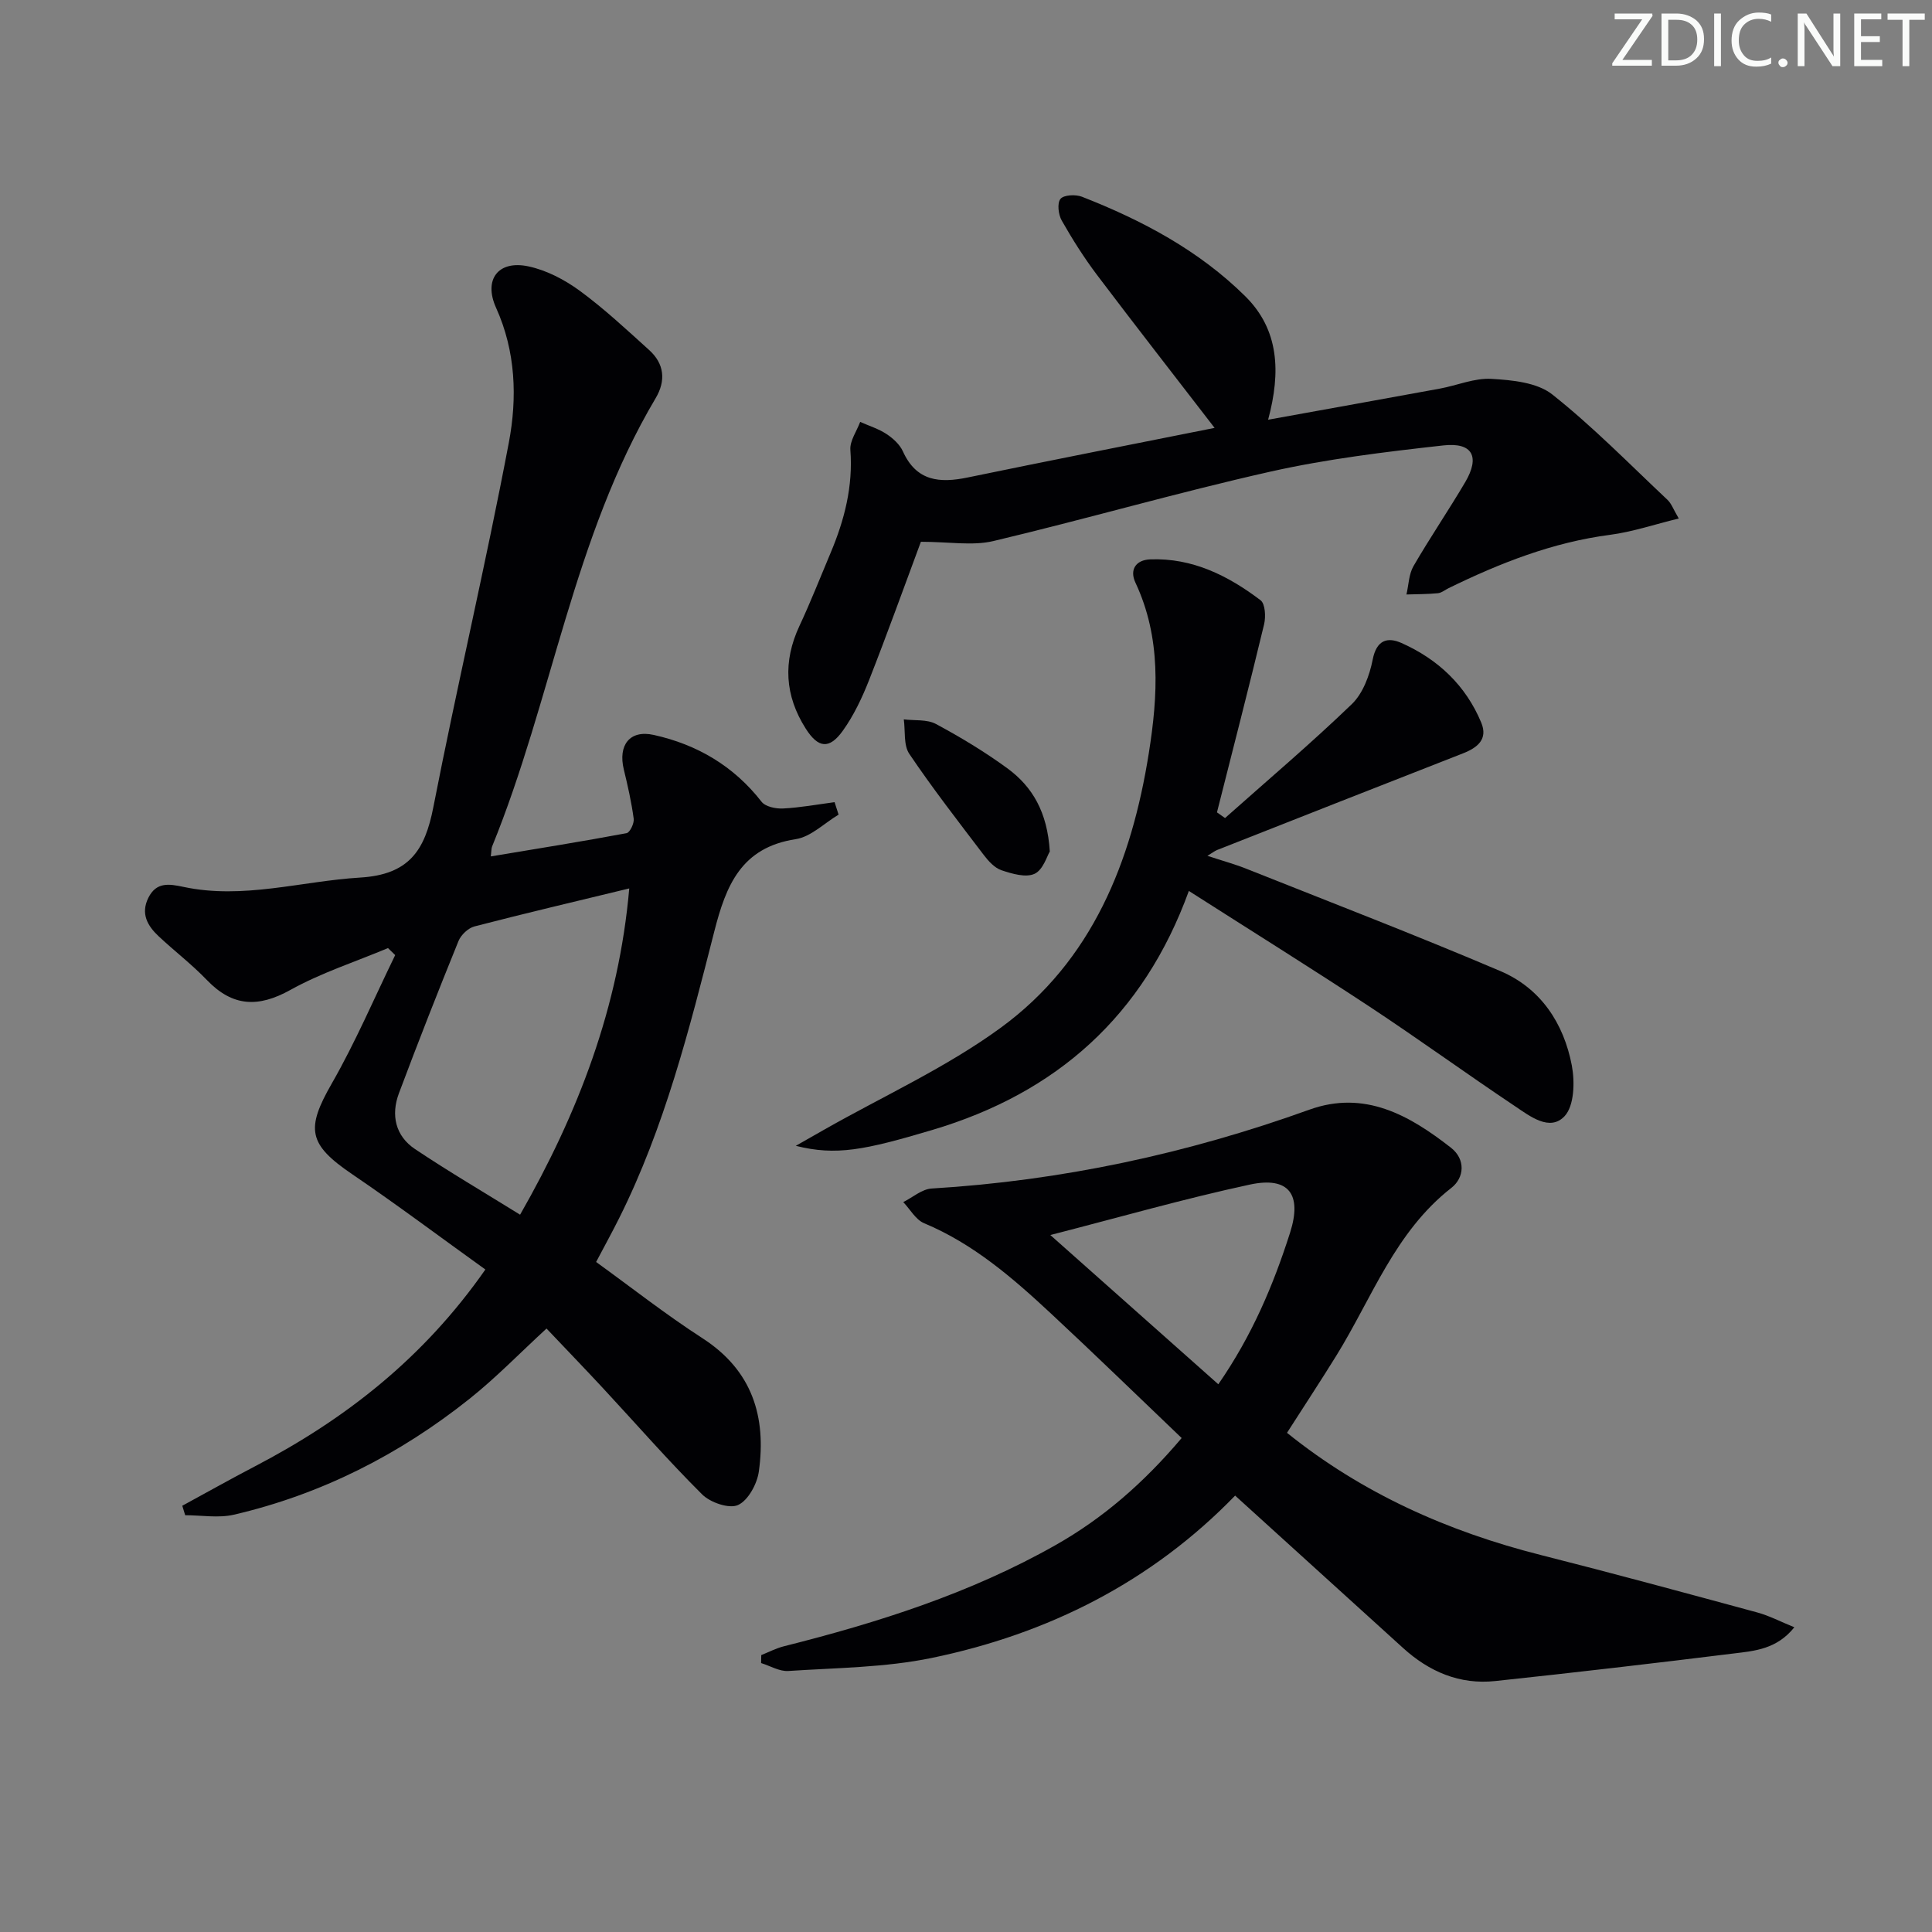
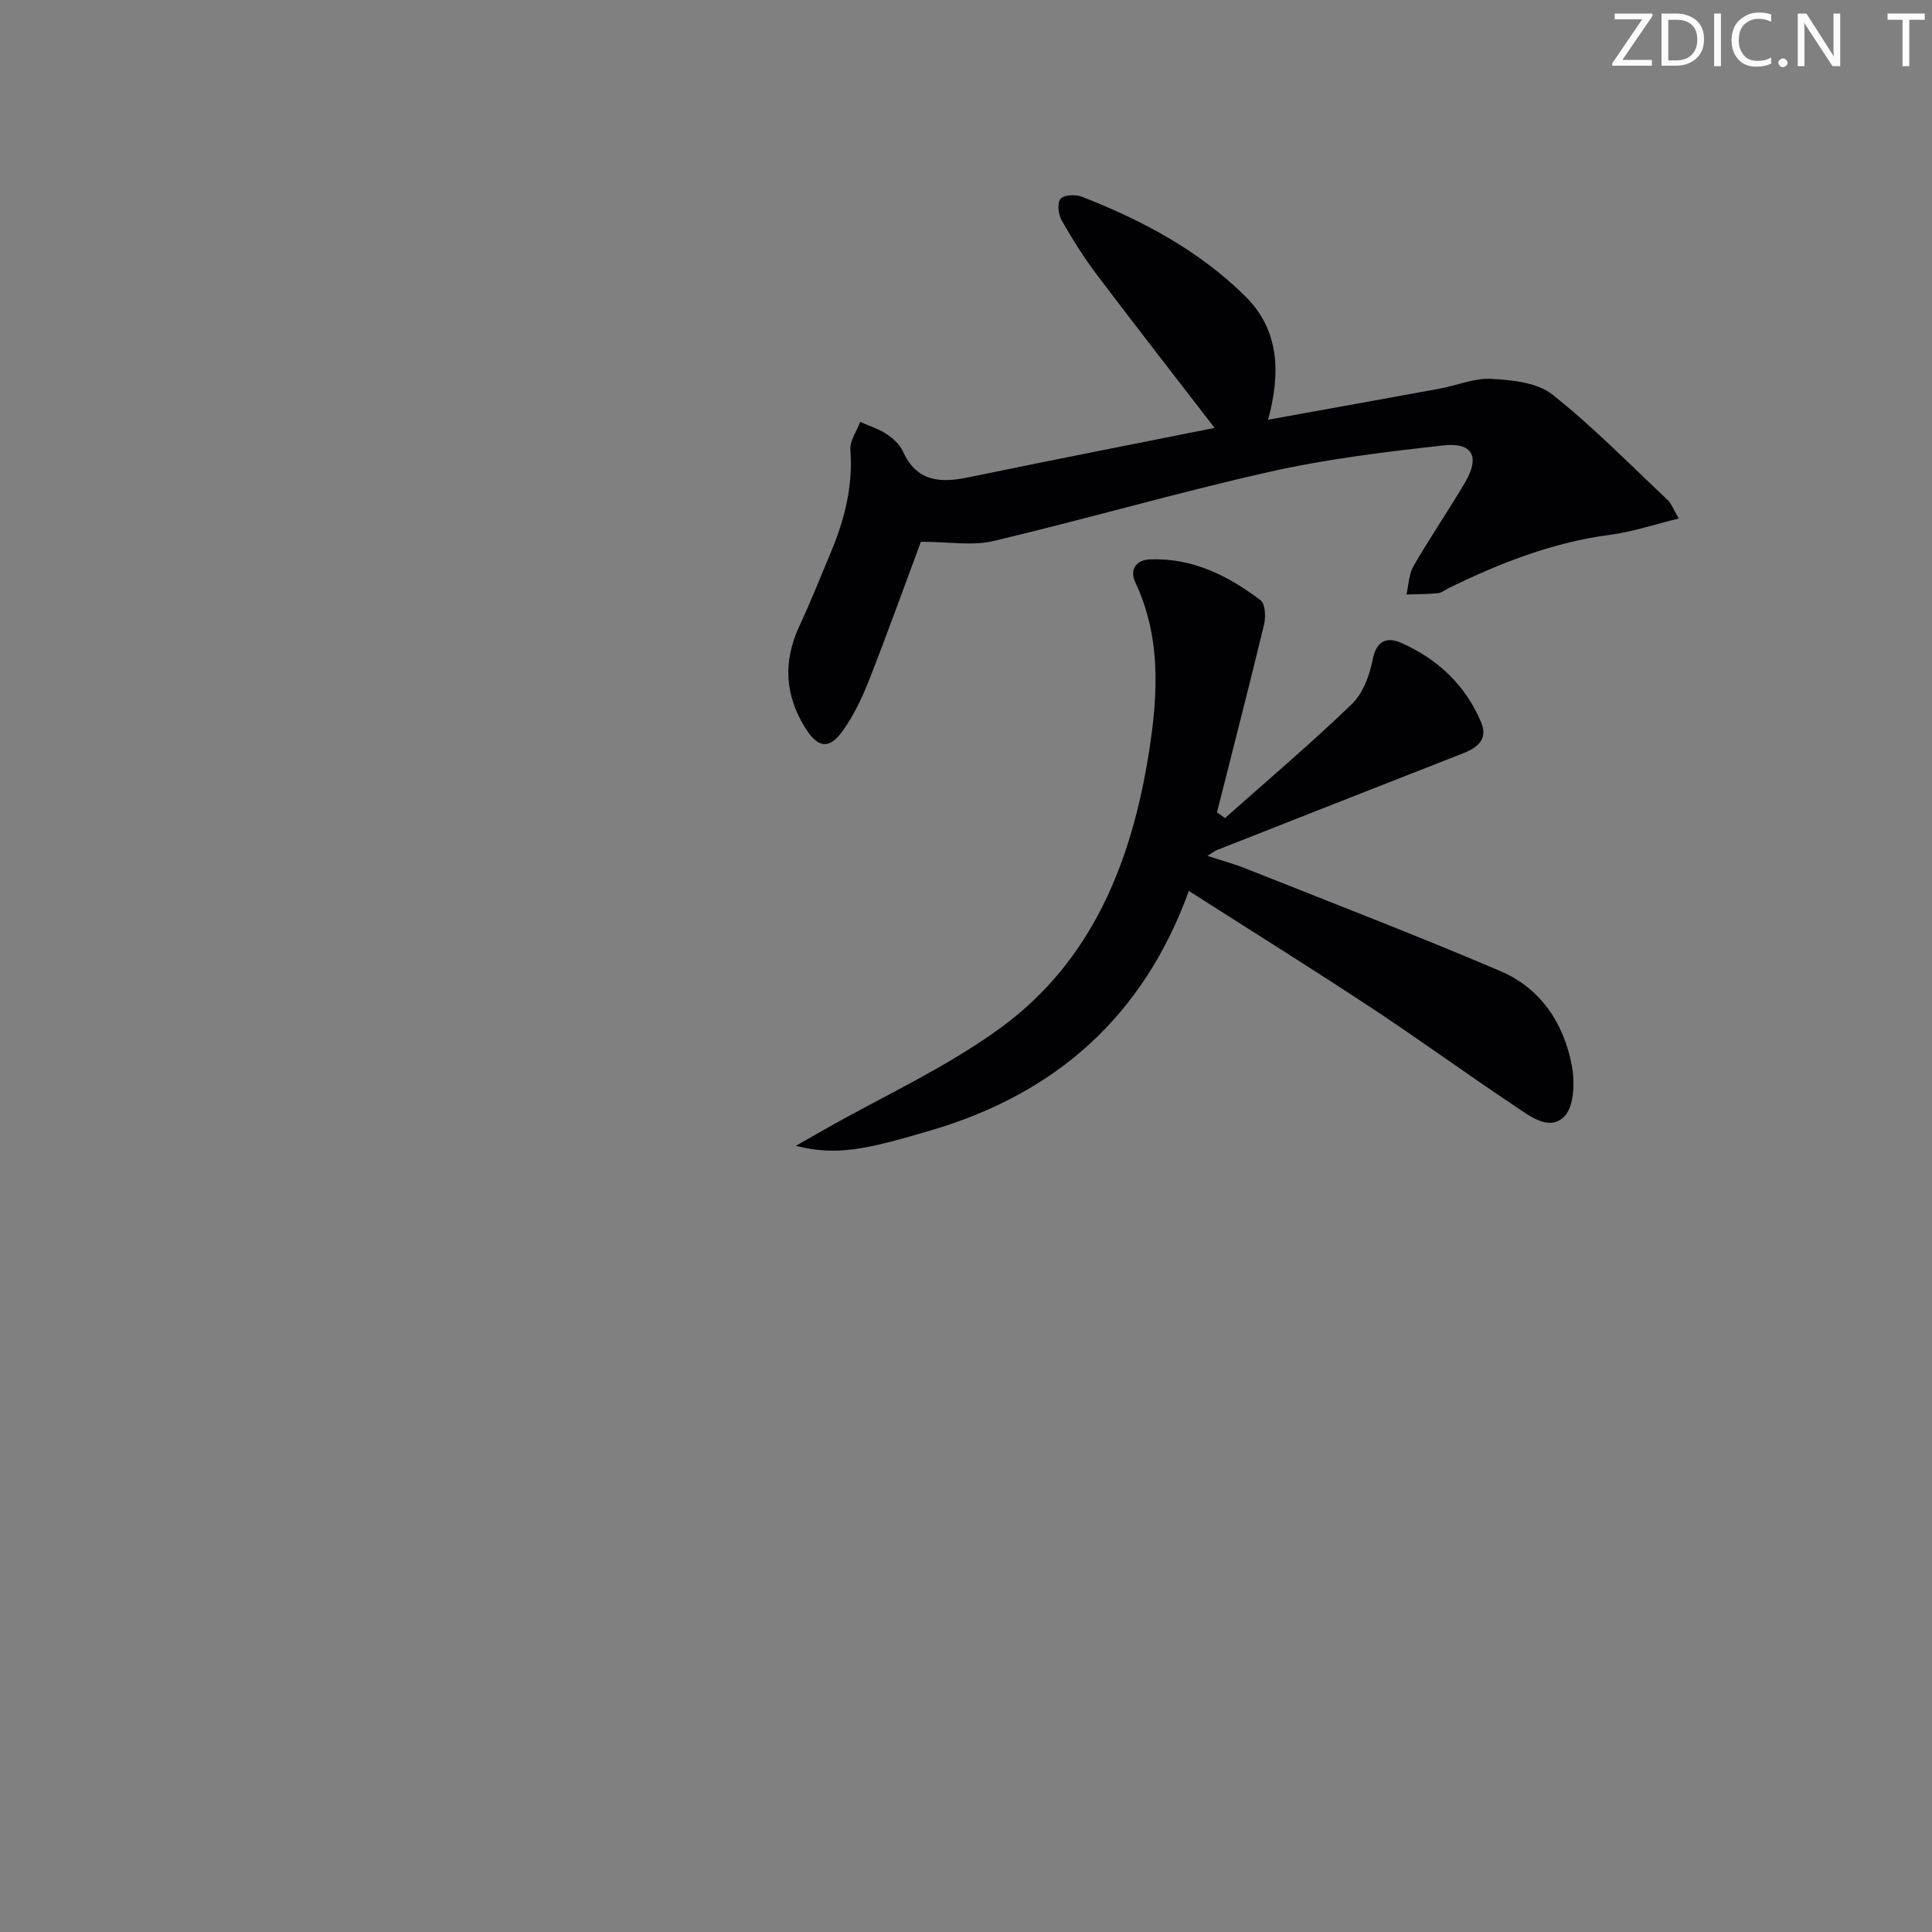
<svg xmlns="http://www.w3.org/2000/svg" enable-background="new 0 0 400 400" viewBox="0 0 400 400">
  <rect x="0" y="0" width="400" height="400" fill="#808080" stroke="none" />
  <g fill="#fafbfa">
    <path d="m342.2 3.2-6.3 9.2h6.1v1.2h-8.2v-.5l6.2-9.1h-5.7v-1.2h7.8v.4z" />
    <path d="m344 13.7v-10.9h3.1c1.6 0 3 .5 4.1 1.4 1.1 1 1.6 2.2 1.6 3.9s-.5 3-1.6 4-2.5 1.5-4.2 1.5h-3zm1.4-9.6v8.4h1.6c1.4 0 2.5-.4 3.2-1.1.8-.8 1.2-1.8 1.2-3.2s-.4-2.4-1.2-3.1-1.8-1-3.1-1z" />
    <path d="m356.3 2.8v10.9h-1.4v-10.9z" />
    <path d="m366.6 13.2c-.8.4-1.8.6-3 .6-1.6 0-2.8-.5-3.7-1.5s-1.4-2.3-1.4-3.9c0-1.7.5-3.2 1.6-4.2s2.4-1.6 4-1.6c1 0 1.9.1 2.6.4v1.5c-.8-.4-1.6-.6-2.6-.6-1.2 0-2.2.4-3 1.2s-1.1 1.9-1.1 3.3c0 1.3.4 2.3 1.1 3.1s1.6 1.1 2.8 1.1c1.1 0 2-.2 2.8-.7v1.3z" />
    <path d="m368.2 13c0-.3.1-.5.3-.6.2-.2.4-.3.6-.3.3 0 .5.1.7.3s.3.4.3.6-.1.5-.3.6c-.2.2-.4.3-.7.3s-.5-.1-.6-.3c-.2-.2-.3-.4-.3-.6z" />
    <path d="m381.1 13.7h-1.7l-5.5-8.4c-.2-.2-.3-.5-.4-.7 0 .2.1.8.1 1.5v7.6h-1.4v-10.9h1.8l5.3 8.3c.3.4.4.6.4.8 0-.3-.1-.8-.1-1.6v-7.5h1.4v10.9z" />
-     <path d="m389.7 13.7h-5.8v-10.9h5.6v1.2h-4.2v3.5h3.9v1.2h-3.9v3.7h4.4z" />
    <path d="m398.4 4.1h-3.1v9.6h-1.4v-9.6h-3.1v-1.3h7.7v1.3z" />
  </g>
-   <path d="m101.62 177.31c9.55-1.59 18.85-3.08 28.1-4.81.69-.13 1.61-2.03 1.48-2.99-.46-3.43-1.23-6.84-2.05-10.21-1.21-5.02 1.22-8.25 6.2-7.14 8.95 1.98 16.55 6.42 22.32 13.83.8 1.03 2.96 1.48 4.45 1.4 3.57-.18 7.11-.84 10.67-1.31.28.86.55 1.72.83 2.58-2.95 1.76-5.73 4.6-8.88 5.08-11.28 1.73-14.42 9.55-16.86 19.13-5.16 20.23-10.28 40.54-19.71 59.38-1.48 2.96-3.08 5.86-4.75 9.03 7.24 5.23 14.39 10.86 22.01 15.78 10.32 6.66 13.26 16.24 11.68 27.6-.36 2.57-2.21 5.98-4.31 6.94-1.83.83-5.74-.51-7.43-2.2-7.08-7.04-13.64-14.58-20.44-21.9-3.84-4.14-7.76-8.2-11.78-12.44-5.46 5.02-10.41 10.14-15.93 14.54-14.48 11.54-30.7 19.79-48.79 24-3.2.74-6.72.11-10.09.11-.2-.65-.4-1.31-.6-1.96 4.99-2.71 9.94-5.5 14.98-8.13 18.71-9.75 34.94-22.4 47.77-40.78-9.29-6.67-18.3-13.43-27.6-19.75-9.09-6.18-9.6-9.35-4.2-18.76 4.91-8.56 8.8-17.71 13.13-26.59-.5-.48-.99-.97-1.49-1.45-6.76 2.84-13.83 5.12-20.2 8.66-6.67 3.71-11.98 3.49-17.3-2.05-3.1-3.23-6.7-5.98-9.98-9.05-2.31-2.17-3.77-4.68-2.13-7.98 1.65-3.31 4.28-2.88 7.26-2.25 12.37 2.64 24.39-1.19 36.59-1.93 10.14-.61 13.41-5.64 15.15-14.58 4.92-25.22 10.85-50.24 15.63-75.48 1.75-9.25 1.45-18.86-2.65-27.92-2.63-5.83.44-9.9 6.71-8.56 3.75.8 7.49 2.76 10.62 5.05 5.07 3.72 9.7 8.05 14.38 12.28 3.14 2.84 3.48 6.34 1.34 9.95-17.11 28.82-21.42 62.3-33.86 92.81-.17.4-.13.91-.27 2.07zm28.66 6.63c-11.21 2.72-21.67 5.17-32.06 7.87-1.29.34-2.77 1.74-3.29 3.01-4.25 10.46-8.38 20.97-12.34 31.54-1.68 4.49-.74 8.81 3.33 11.54 7.01 4.69 14.3 8.96 21.76 13.59 12.04-21.07 20.45-42.94 22.6-67.55z" fill="#010104" />
-   <path d="m255.72 309.65c-17.34 17.88-38.7 28.62-62.82 33.61-9.67 2-19.77 2.04-29.69 2.7-1.83.12-3.75-1.06-5.63-1.64.01-.55.02-1.1.03-1.65 1.55-.62 3.06-1.41 4.67-1.82 19.52-4.91 38.62-10.97 56.24-20.94 9.79-5.54 18.19-12.8 26.13-22.18-9.07-8.66-17.97-17.32-27.06-25.78-7.92-7.37-16.07-14.44-26.27-18.7-1.74-.73-2.89-2.88-4.31-4.37 1.96-.98 3.87-2.69 5.88-2.81 26.88-1.62 52.88-7.21 78.19-16.32 11.45-4.12 20.7 1.14 29.31 7.86 3.09 2.41 2.8 6.22.1 8.33-11.67 9.1-16.42 22.78-23.81 34.72-3.31 5.35-6.78 10.61-10.22 15.99 15.6 12.56 33.34 20.44 52.59 25.31 14.95 3.78 29.84 7.83 44.73 11.87 2.49.67 4.82 1.9 7.72 3.08-3.62 4.52-8.17 4.89-12.45 5.41-16.47 2.04-32.95 3.96-49.46 5.72-7.37.79-13.69-1.92-19.12-6.86-11.45-10.41-22.91-20.8-34.75-31.53zm-3.48-23.05c7.04-10.19 11.4-20.57 14.85-31.37 2.53-7.93-.22-11.71-8.3-9.98-13.53 2.91-26.85 6.73-41.33 10.45 11.96 10.62 23.1 20.52 34.78 30.9z" fill="#010104" />
  <path d="m253.63 169.37c8.79-7.82 17.78-15.43 26.24-23.58 2.31-2.22 3.69-5.96 4.33-9.22.79-4.06 3.04-4.74 5.95-3.45 7.54 3.35 13.32 8.77 16.53 16.5 1.42 3.43-.79 5.18-3.77 6.35-16.99 6.64-33.97 13.33-50.94 20.02-.45.18-.84.5-1.99 1.2 3.07 1.01 5.64 1.71 8.1 2.69 17.56 6.99 35.2 13.78 52.58 21.18 8.33 3.55 13.1 10.8 14.77 19.54.64 3.39.51 8.34-1.5 10.49-3.05 3.25-7.17.01-10.26-2.06-10.09-6.75-19.93-13.89-30.06-20.58-12.07-7.96-24.35-15.61-37.47-23.99-9.38 25.83-27.34 41.83-53.13 49.49-14 4.16-19.88 5.38-28.25 3.28 2.41-1.37 4.14-2.35 5.87-3.34 12.25-6.96 25.28-12.86 36.58-21.12 18.94-13.84 27.09-34.41 30.65-56.91 1.88-11.88 2.58-23.8-2.78-35.23-1.25-2.66.05-4.71 3.09-4.82 8.73-.32 16.11 3.38 22.81 8.46.98.74 1.11 3.42.74 4.98-3.13 13.01-6.48 25.97-9.76 38.94.55.39 1.11.78 1.67 1.18z" fill="#010104" />
  <path d="m190.66 112.17c-3.48 9.36-6.95 19.02-10.7 28.57-1.45 3.68-3.18 7.37-5.47 10.56-2.8 3.9-5.1 3.59-7.66-.43-4.35-6.83-4.77-13.89-1.31-21.29 2.32-4.96 4.32-10.07 6.45-15.12 2.87-6.81 4.66-13.78 4.09-21.31-.14-1.87 1.31-3.86 2.03-5.8 1.83.82 3.8 1.42 5.45 2.51 1.35.89 2.75 2.16 3.4 3.6 2.81 6.21 7.62 6.6 13.44 5.39 17.02-3.52 34.07-6.86 51.09-10.26-8.23-10.69-16.37-21.11-24.34-31.66-2.69-3.57-5.1-7.38-7.31-11.27-.7-1.23-.98-3.6-.26-4.48.68-.84 3.13-.96 4.44-.45 12.48 4.88 24.25 11.13 33.84 20.63 6.94 6.88 7.39 15.59 4.71 25.54 12.2-2.21 23.88-4.3 35.54-6.44 3.59-.66 7.19-2.23 10.71-2.02 4.29.25 9.43.74 12.56 3.21 8.44 6.68 16.02 14.45 23.89 21.85.8.76 1.2 1.95 2.32 3.85-5.05 1.23-9.58 2.77-14.23 3.38-11.88 1.55-22.78 5.84-33.42 11.04-.74.36-1.46.98-2.24 1.05-2.15.21-4.33.19-6.49.26.46-1.97.49-4.19 1.45-5.86 3.41-5.89 7.26-11.53 10.72-17.4 3.09-5.26 1.53-8.28-4.54-7.6-12.03 1.34-24.12 2.8-35.9 5.45-19.21 4.32-38.14 9.82-57.3 14.36-4.33 1.01-9.1.14-14.96.14z" fill="#010104" />
-   <path d="m217.35 176.29c-.57.92-1.38 3.8-3.15 4.62-1.8.84-4.66 0-6.84-.73-1.44-.48-2.73-1.91-3.71-3.2-5.24-6.89-10.55-13.73-15.39-20.9-1.22-1.81-.8-4.73-1.14-7.14 2.24.28 4.8-.04 6.65.95 5.12 2.75 10.14 5.78 14.82 9.2 5.15 3.79 8.26 9.02 8.76 17.2z" fill="#010104" />
</svg>